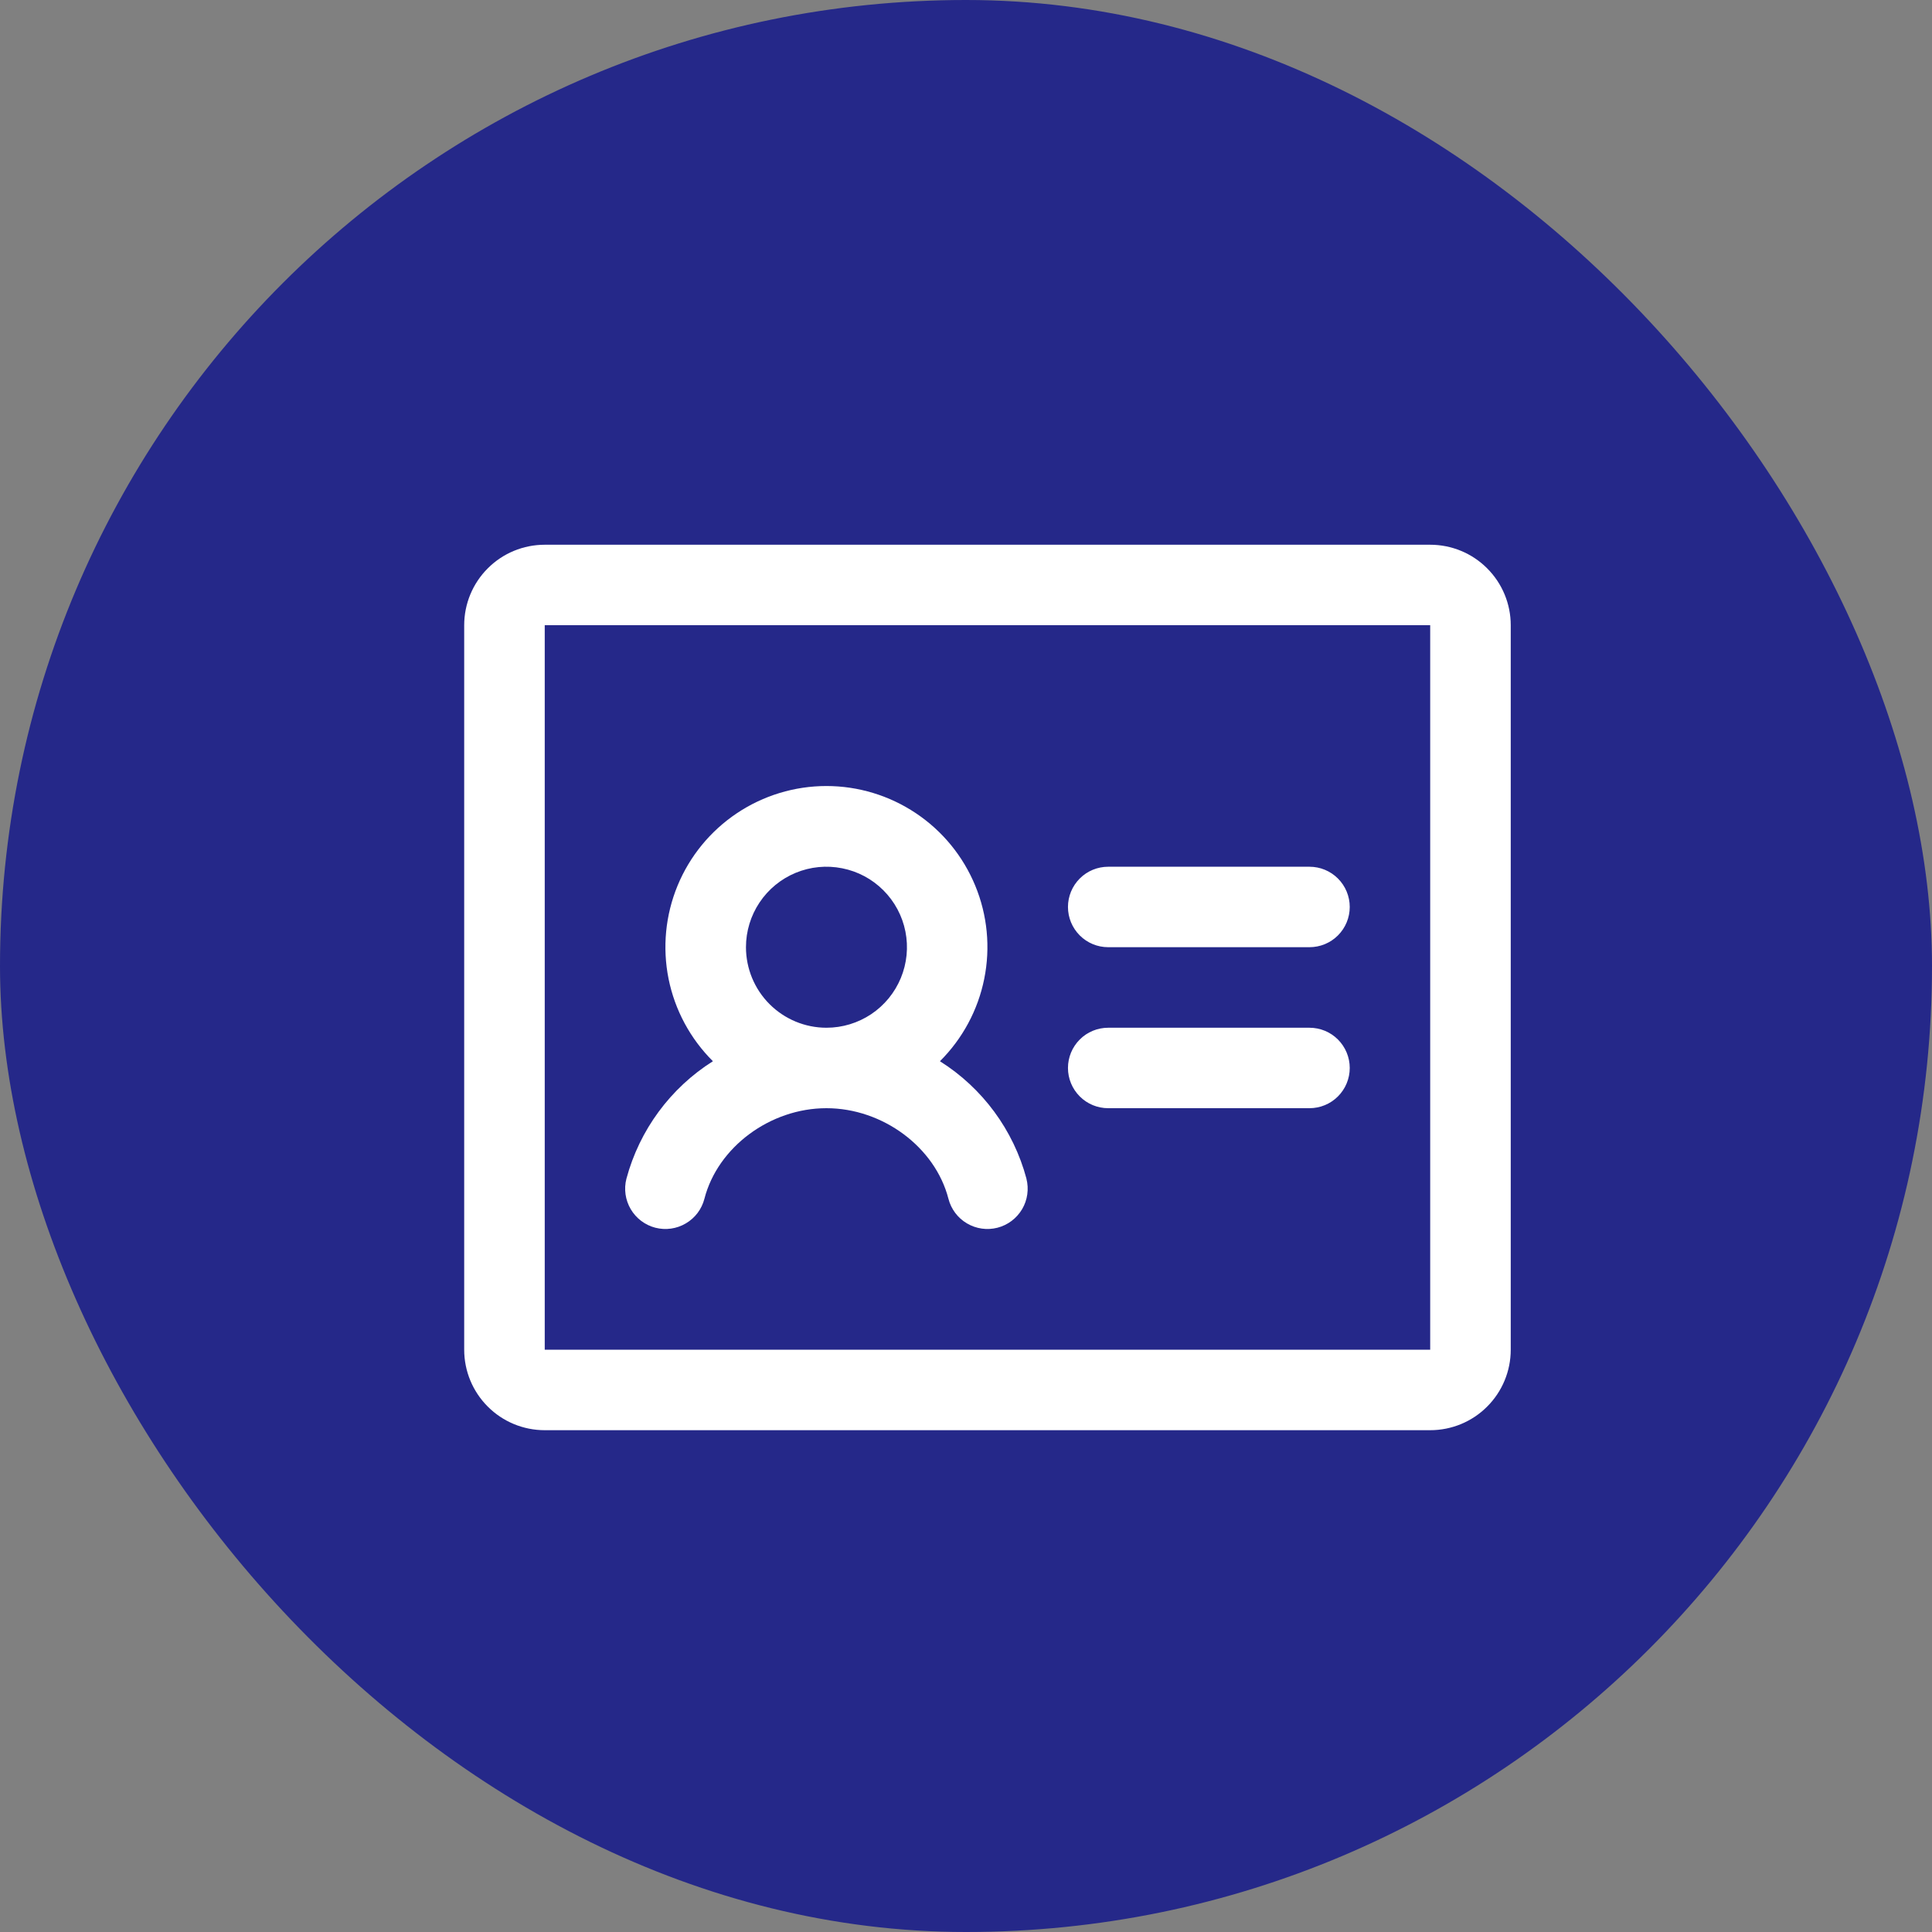
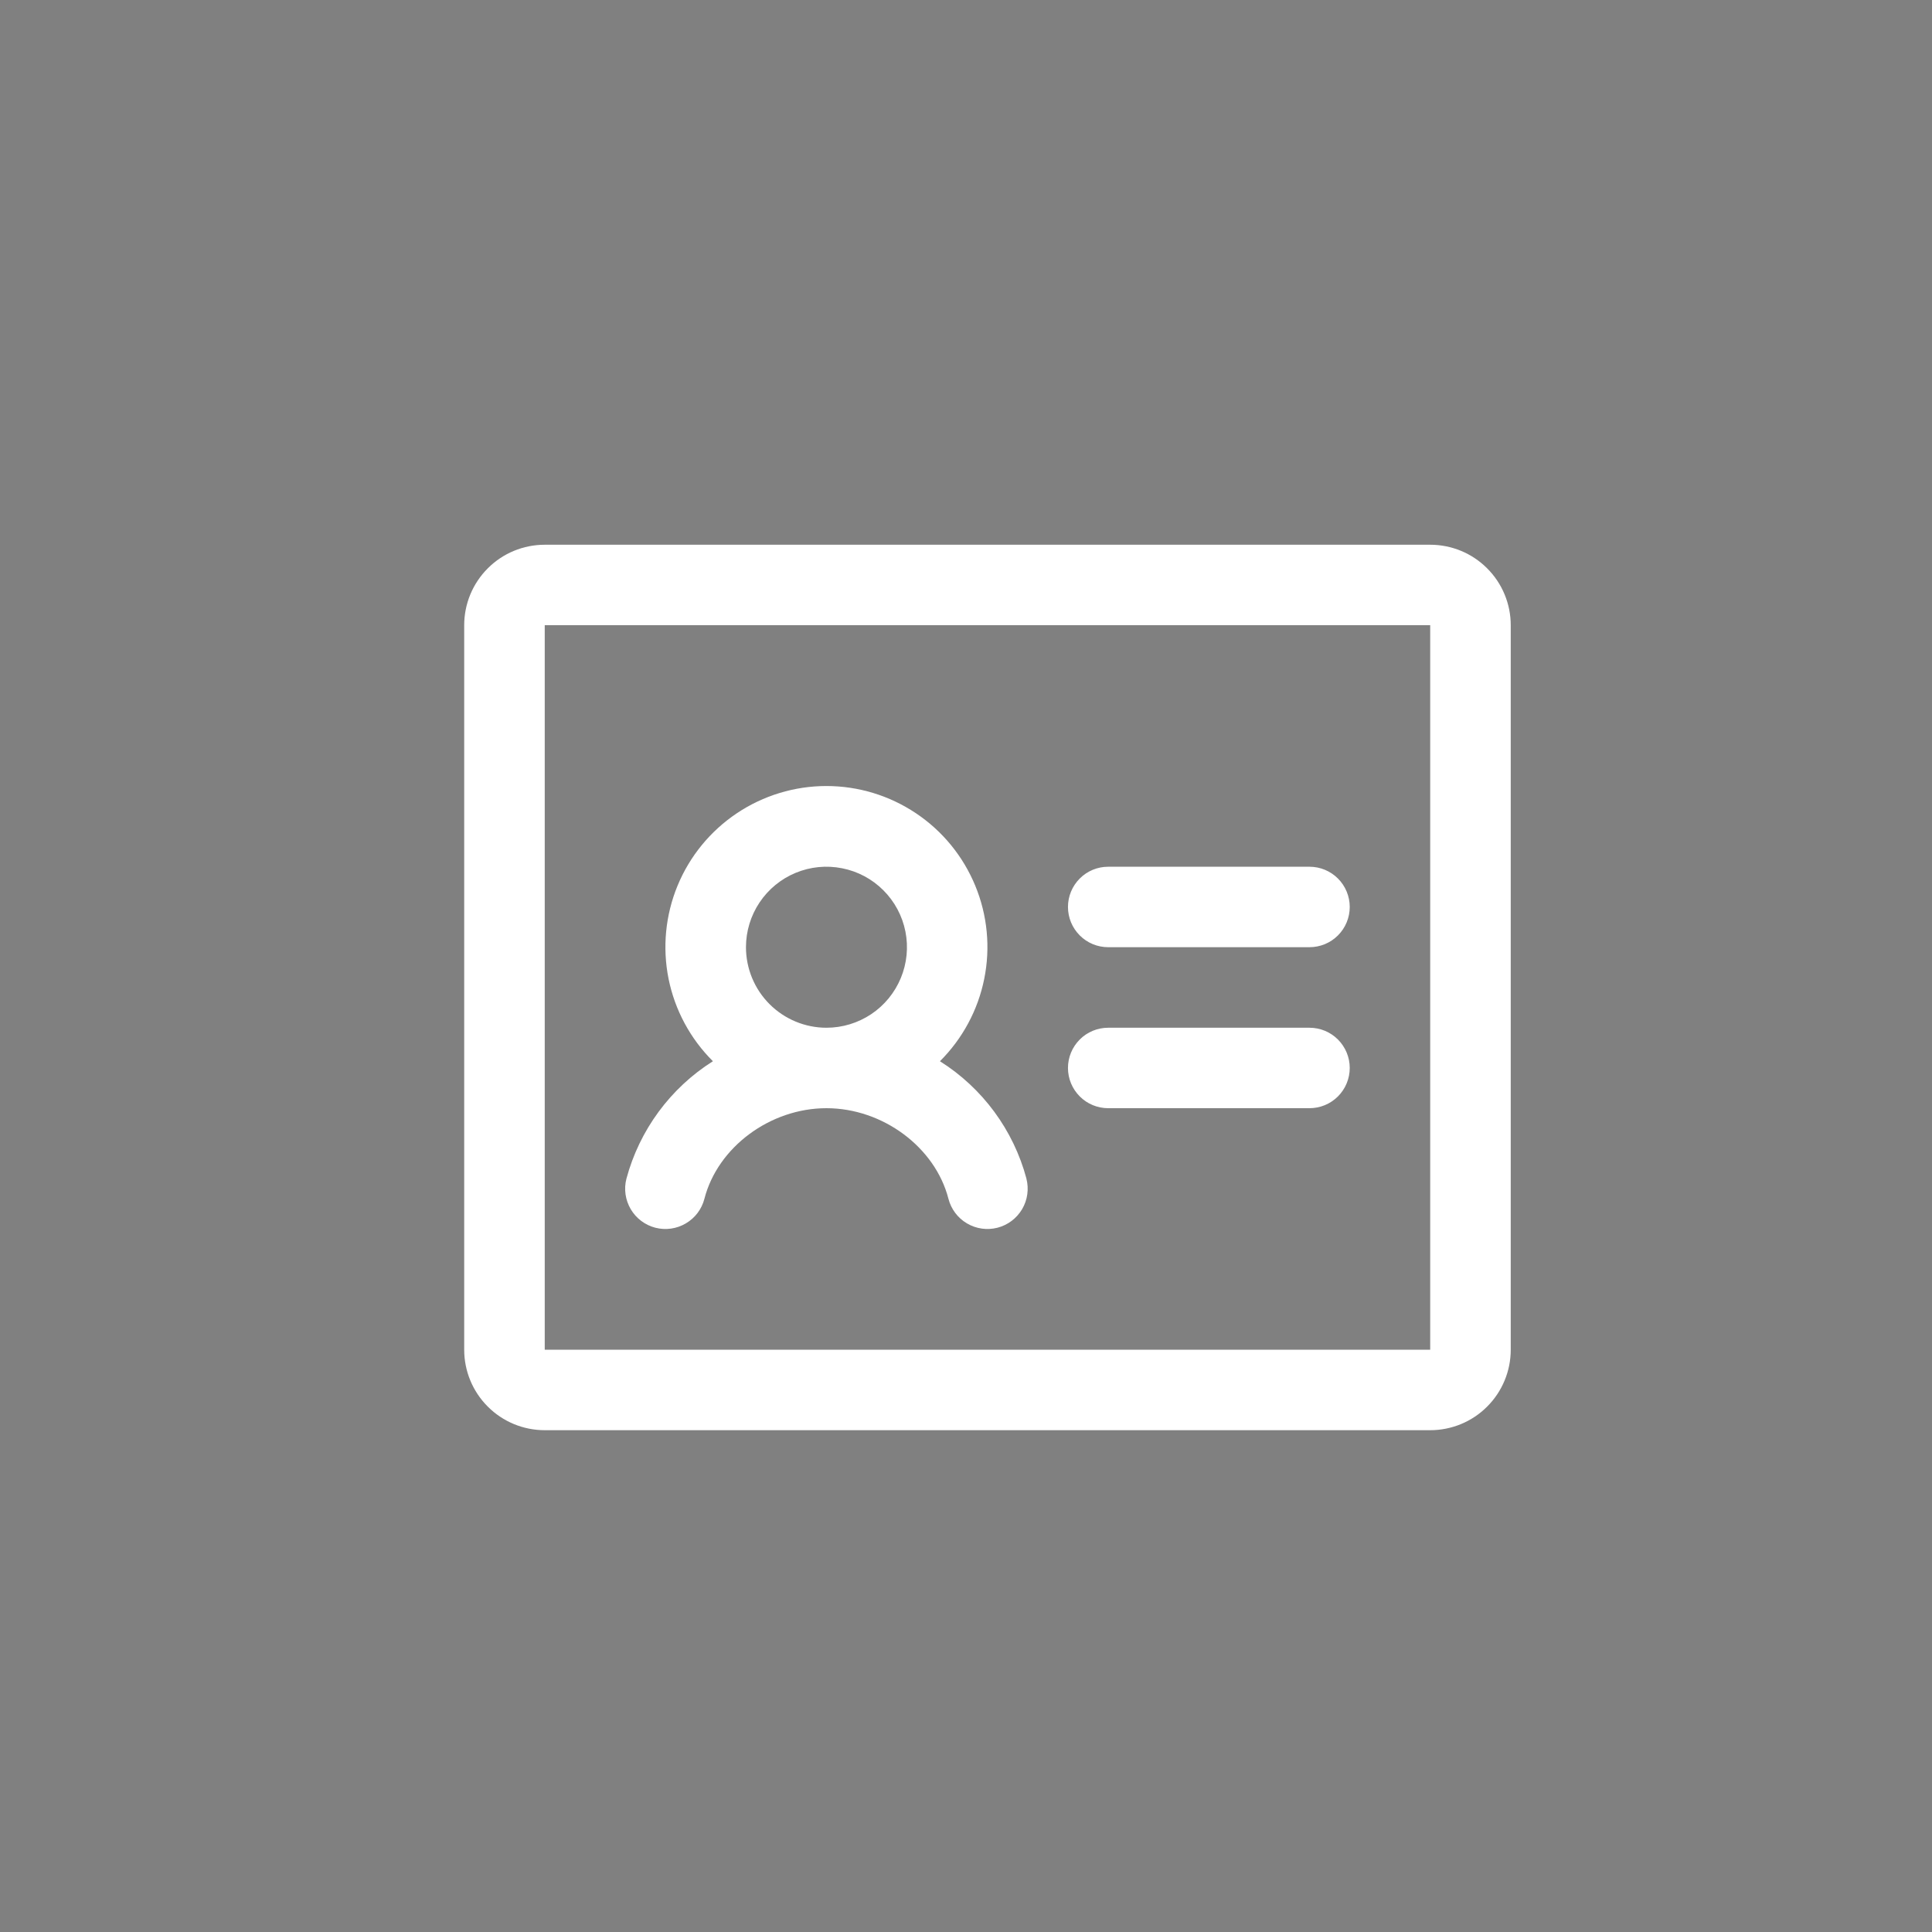
<svg xmlns="http://www.w3.org/2000/svg" width="45" height="45" viewBox="0 0 45 45" fill="none">
  <rect x="0" y="0" width="45" height="45" fill="#808080" stroke="none" />
-   <rect width="45" height="45" rx="22.5" fill="#252889" />
  <path d="M31.438 21.125C31.438 21.374 31.339 21.612 31.163 21.788C30.987 21.964 30.749 22.062 30.5 22.062H25.812C25.564 22.062 25.325 21.964 25.15 21.788C24.974 21.612 24.875 21.374 24.875 21.125C24.875 20.876 24.974 20.638 25.15 20.462C25.325 20.286 25.564 20.188 25.812 20.188H30.5C30.749 20.188 30.987 20.286 31.163 20.462C31.339 20.638 31.438 20.876 31.438 21.125ZM30.5 23.938H25.812C25.564 23.938 25.325 24.036 25.15 24.212C24.974 24.388 24.875 24.626 24.875 24.875C24.875 25.124 24.974 25.362 25.15 25.538C25.325 25.714 25.564 25.812 25.812 25.812H30.5C30.749 25.812 30.987 25.714 31.163 25.538C31.339 25.362 31.438 25.124 31.438 24.875C31.438 24.626 31.339 24.388 31.163 24.212C30.987 24.036 30.749 23.938 30.5 23.938ZM35.188 14.562V31.438C35.188 31.935 34.99 32.412 34.638 32.763C34.287 33.115 33.81 33.312 33.312 33.312H12.688C12.19 33.312 11.713 33.115 11.362 32.763C11.01 32.412 10.812 31.935 10.812 31.438V14.562C10.812 14.065 11.01 13.588 11.362 13.237C11.713 12.885 12.19 12.688 12.688 12.688H33.312C33.81 12.688 34.287 12.885 34.638 13.237C34.99 13.588 35.188 14.065 35.188 14.562ZM33.312 31.438V14.562H12.688V31.438H33.312ZM23.907 27.453C23.969 27.694 23.933 27.95 23.807 28.164C23.68 28.378 23.474 28.534 23.233 28.596C22.992 28.658 22.737 28.622 22.522 28.495C22.308 28.369 22.153 28.163 22.091 27.922C21.782 26.72 20.56 25.812 19.249 25.812C17.938 25.812 16.716 26.72 16.407 27.922C16.345 28.163 16.19 28.369 15.975 28.495C15.761 28.622 15.505 28.658 15.264 28.596C15.024 28.534 14.817 28.378 14.691 28.164C14.565 27.95 14.528 27.694 14.591 27.453C14.895 26.321 15.614 25.344 16.605 24.718C16.078 24.194 15.719 23.526 15.572 22.798C15.426 22.07 15.499 21.315 15.782 20.628C16.065 19.942 16.546 19.355 17.163 18.942C17.78 18.529 18.506 18.308 19.249 18.308C19.991 18.308 20.717 18.529 21.334 18.942C21.952 19.355 22.432 19.942 22.715 20.628C22.999 21.315 23.072 22.07 22.925 22.798C22.779 23.526 22.419 24.194 21.893 24.718C22.885 25.343 23.605 26.32 23.908 27.453H23.907ZM19.25 23.938C19.621 23.938 19.983 23.828 20.292 23.622C20.6 23.416 20.84 23.123 20.982 22.78C21.124 22.437 21.161 22.06 21.089 21.697C21.017 21.333 20.838 20.999 20.576 20.737C20.314 20.474 19.98 20.296 19.616 20.224C19.252 20.151 18.875 20.188 18.532 20.33C18.19 20.472 17.897 20.712 17.691 21.021C17.485 21.329 17.375 21.692 17.375 22.062C17.375 22.56 17.573 23.037 17.924 23.388C18.276 23.74 18.753 23.938 19.25 23.938Z" fill="white" />
</svg>